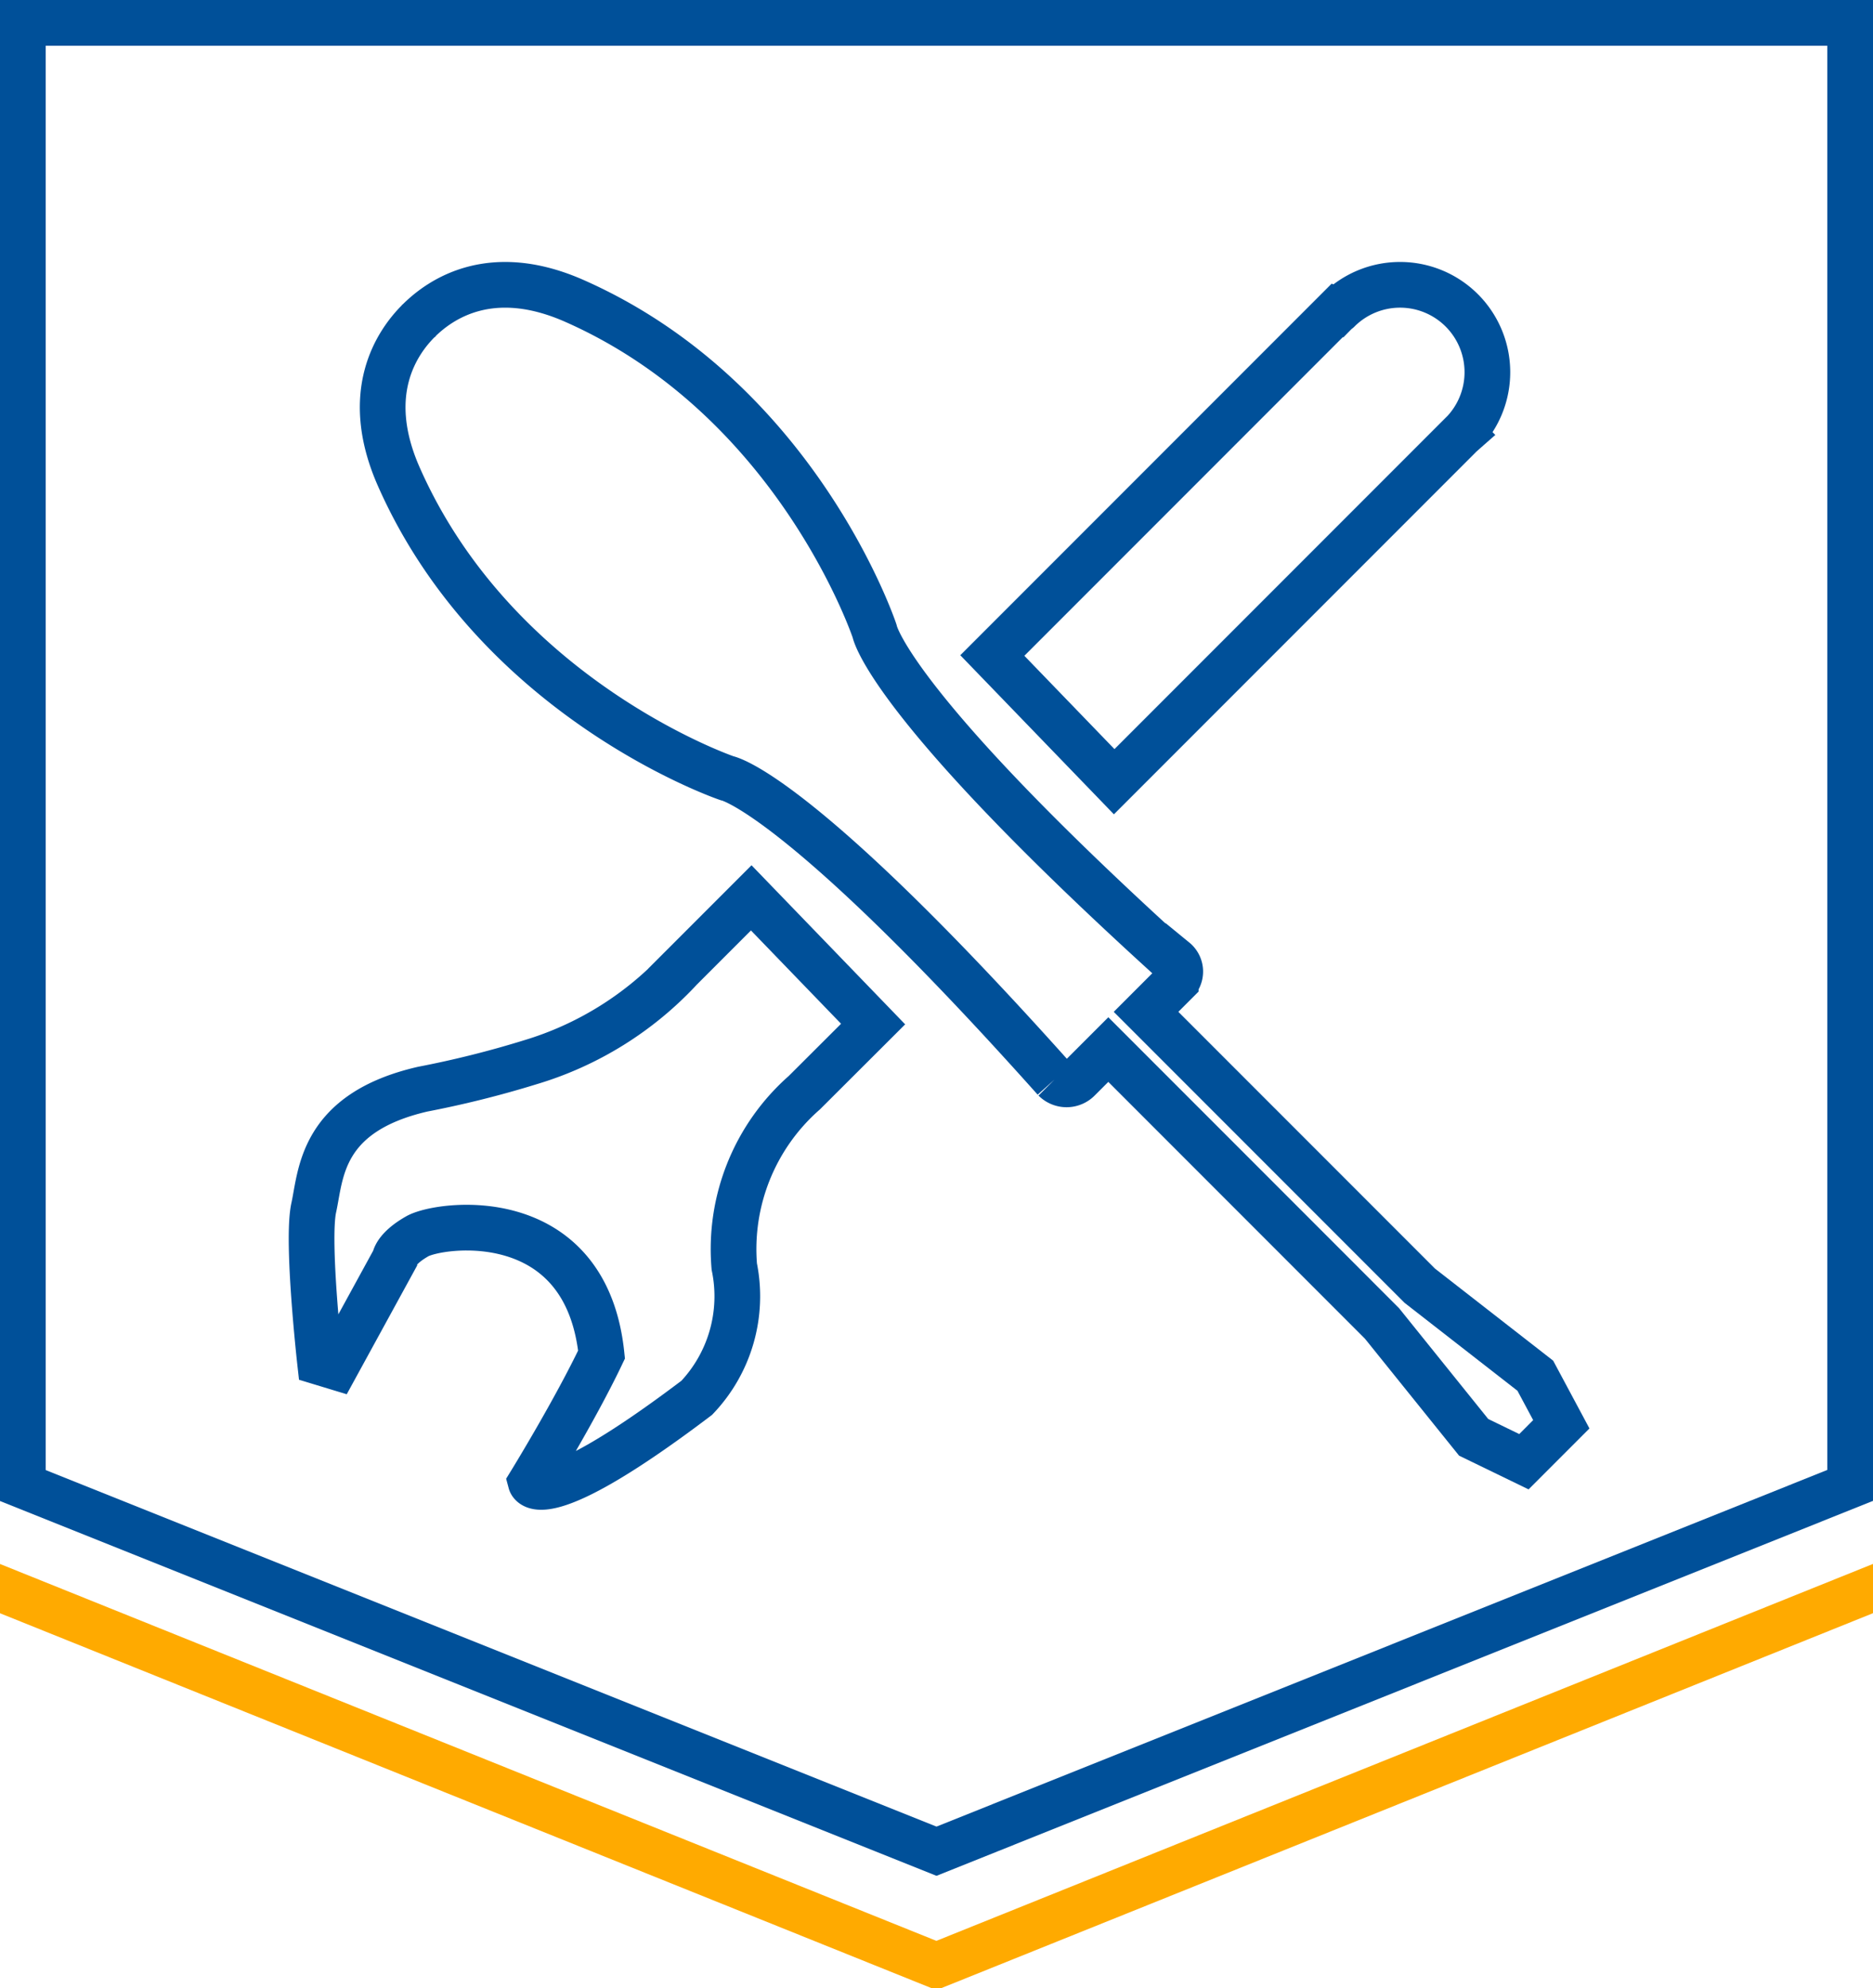
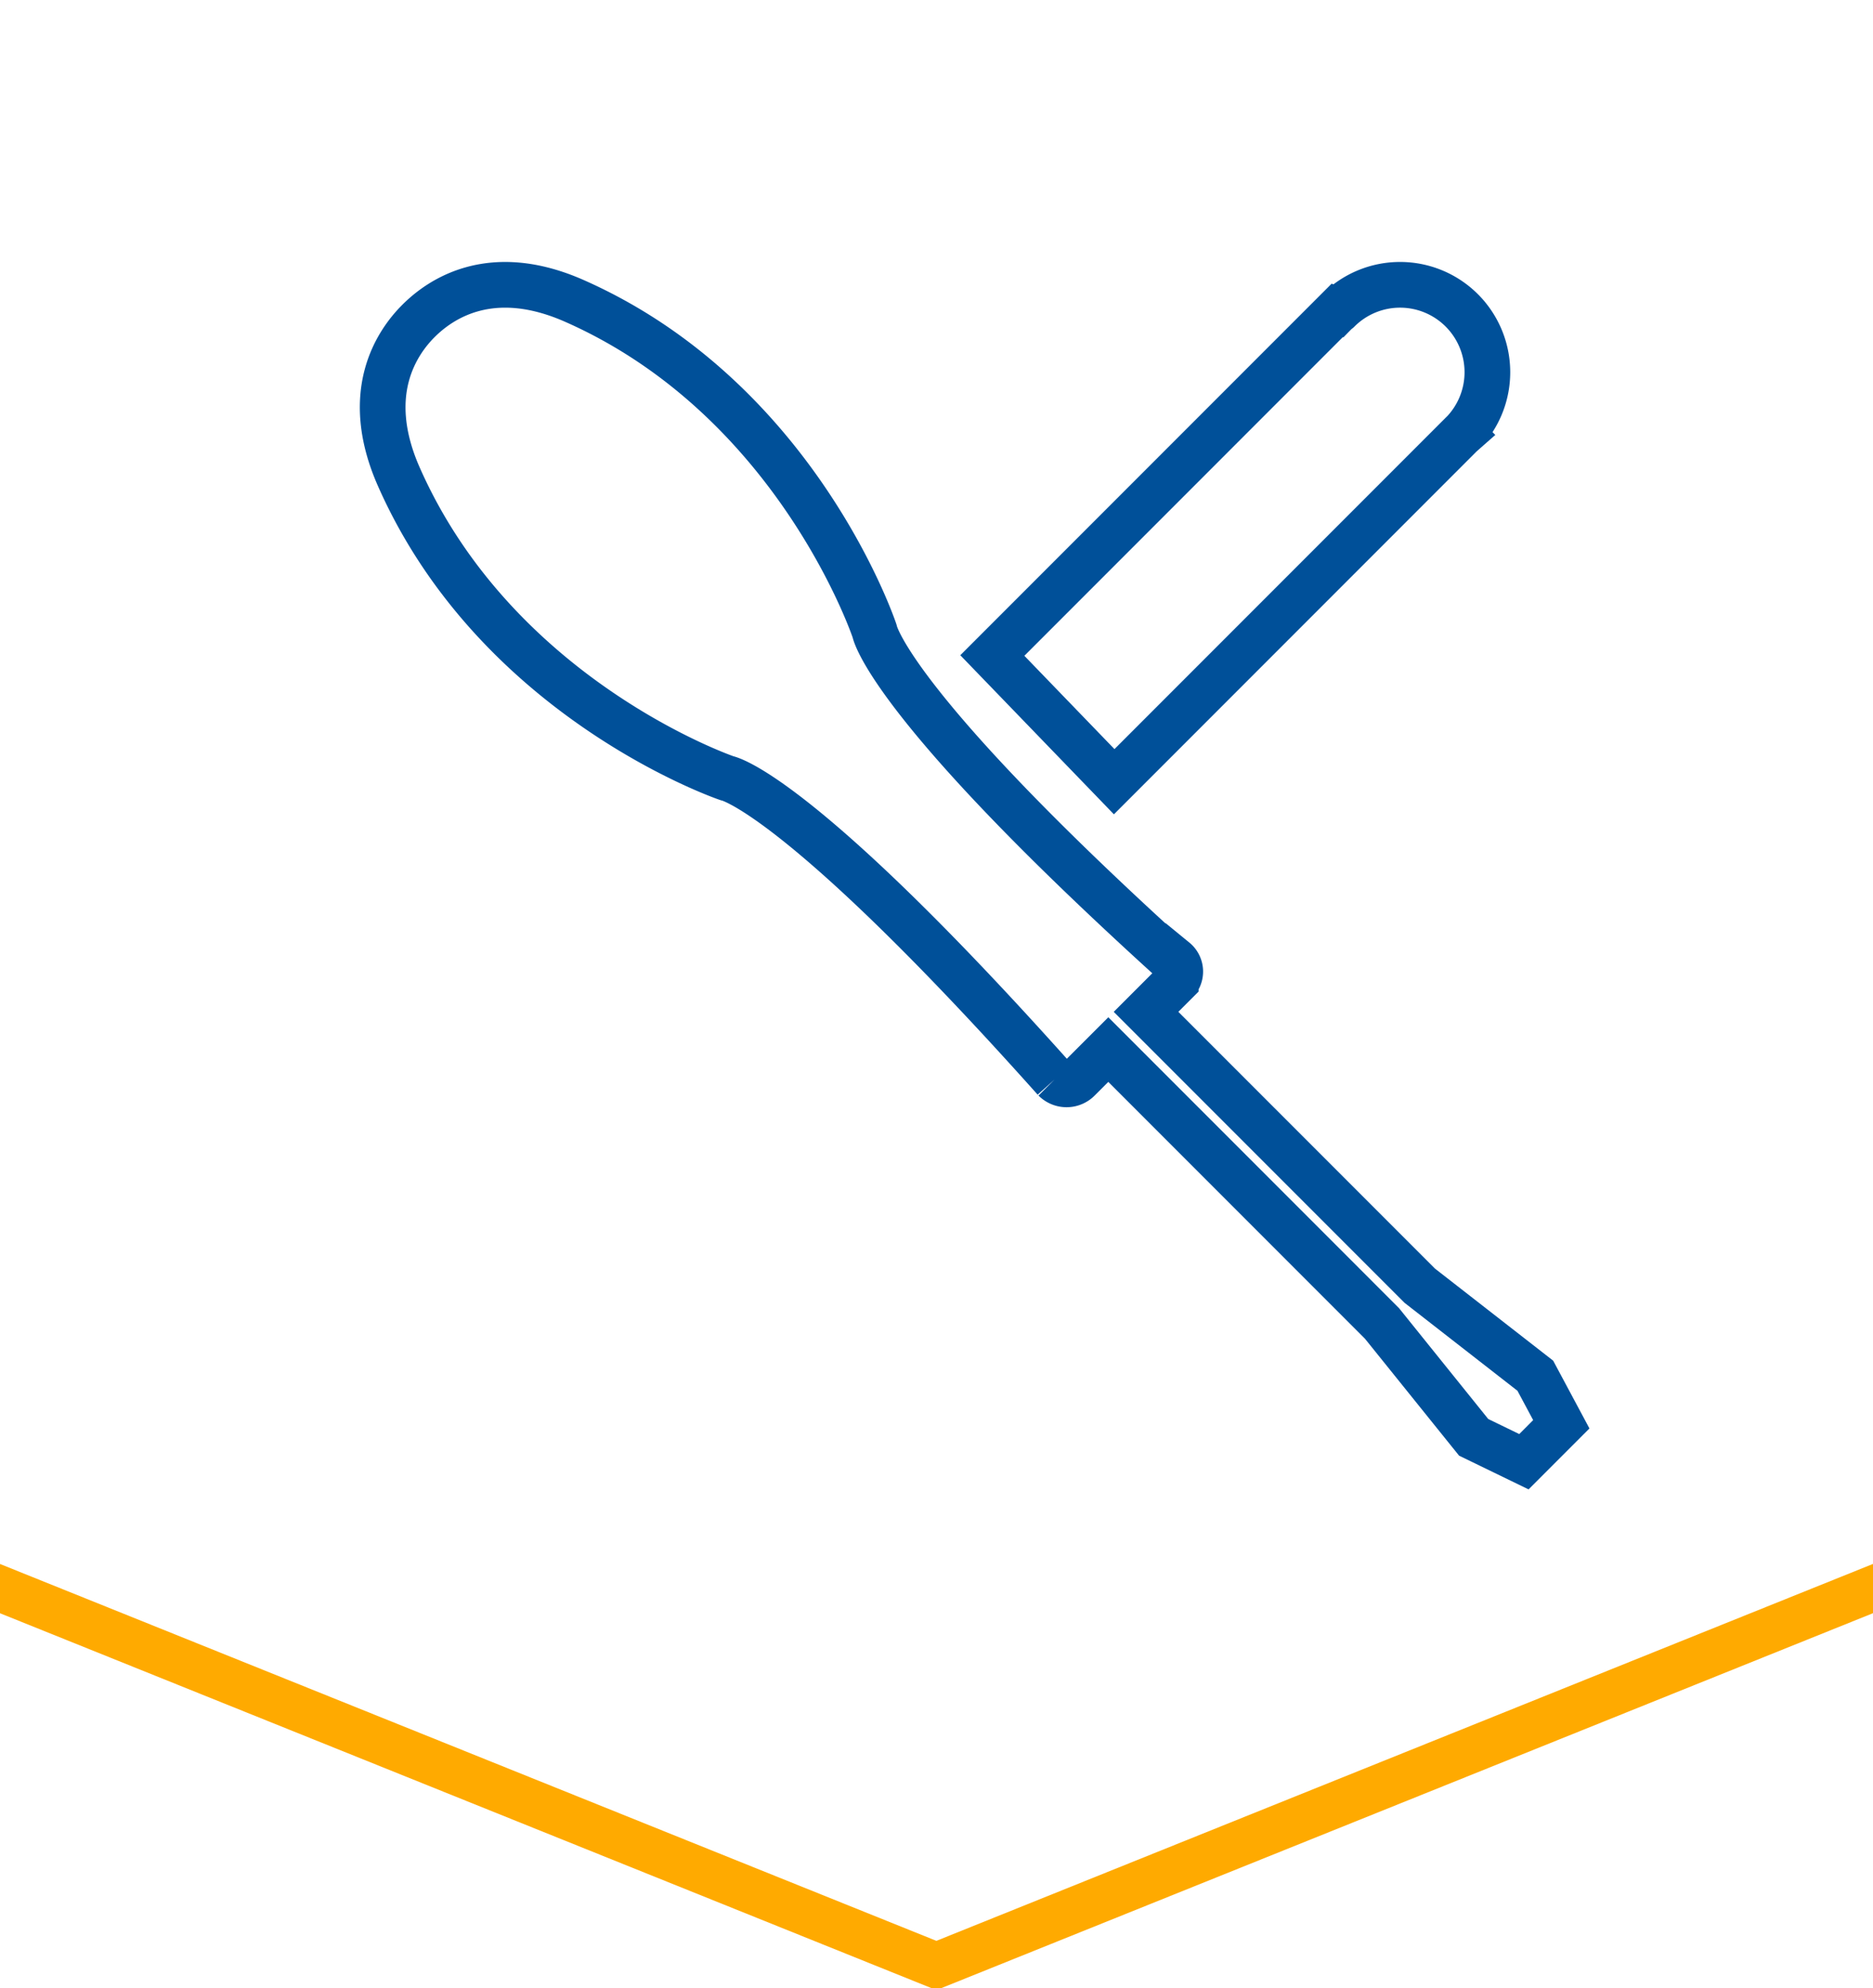
<svg xmlns="http://www.w3.org/2000/svg" width="82" height="87" viewBox="0 0 82 87">
  <defs>
    <clipPath id="clip-path">
      <rect id="Rectangle_8647" data-name="Rectangle 8647" width="82" height="87" transform="translate(916.011 748.405)" fill="none" />
    </clipPath>
  </defs>
  <g id="iko_wsparcie" transform="translate(-916.011 -748.405)">
    <g id="Group_20567" data-name="Group 20567">
      <g id="Group_20565" data-name="Group 20565">
-         <path id="Path_9642" data-name="Path 9642" d="M934.355,762.424l-.025.026.013-.013Z" fill="none" stroke="#005099" stroke-miterlimit="10" stroke-width="2" />
        <path id="Path_9643" data-name="Path 9643" d="M941.159,761.572c-3.65-1.612-5.863-.083-6.819.868s-2.482,3.172-.87,6.822c4.314,9.769,14.363,13.192,14.363,13.192s3.038.521,14.352,13.182a.735.735,0,0,0,1.041,0l1.307-1.306,11.983,11.984,4.012,4.982,2.2,1.067,1.637-1.638-1.138-2.125-5.058-3.938-11.984-11.984,1.3-1.3a.639.639,0,0,0-.037-.956l-.035.084h0c-12.59-11.393-13.112-14.488-13.112-14.488S950.929,765.887,941.159,761.572Z" fill="none" stroke="#005099" stroke-miterlimit="10" stroke-width="2" />
      </g>
      <g id="Group_20566" data-name="Group 20566">
-         <path id="Path_9644" data-name="Path 9644" d="M954.236,793.213l-5.336-5.522-3.1,3.1a14.7,14.7,0,0,1-6.578,4.095,44.228,44.228,0,0,1-4.7,1.175c-4.483,1.031-4.454,3.729-4.775,5.187s.275,6.763.275,6.763l.682.207,2.583-4.72s.024-.449.995-1,7.376-1.443,8.065,5.175c-1.163,2.443-3.1,5.592-3.1,5.592s.4,1.5,7.269-3.7a6.445,6.445,0,0,0,1.642-5.739,9.108,9.108,0,0,1,3.066-7.609Z" fill="none" stroke="#005099" stroke-miterlimit="10" stroke-width="2" />
        <path id="Path_9645" data-name="Path 9645" d="M980.009,761.987a3.823,3.823,0,0,0-5.407,0c-.007.006-.022,0-.029.007l-.018-.007-15.1,15.1,5.335,5.522,15.2-15.2.008-.005.017-.015A3.825,3.825,0,0,0,980.009,761.987Z" fill="none" stroke="#005099" stroke-miterlimit="10" stroke-width="2" />
      </g>
    </g>
    <g id="Group_20571" data-name="Group 20571">
      <g id="Group_20570" data-name="Group 20570" clip-path="url(#clip-path)">
        <g id="Group_20569" data-name="Group 20569">
-           <path id="Path_1291" data-name="Path 1291" d="M997.011,749.405h-80v64l40,16,40-16.005Z" fill="none" stroke="#005099" stroke-miterlimit="10" stroke-width="2" />
          <g id="Group_1335" data-name="Group 1335">
            <g id="Group_20568" data-name="Group 20568">
              <g id="Group_1334" data-name="Group 1334">
                <path id="Path_1292" data-name="Path 1292" d="M912.406,816.465l44.6,17.94,44.605-17.94" fill="none" stroke="#fa0" stroke-width="2" />
              </g>
            </g>
          </g>
        </g>
      </g>
    </g>
  </g>
</svg>